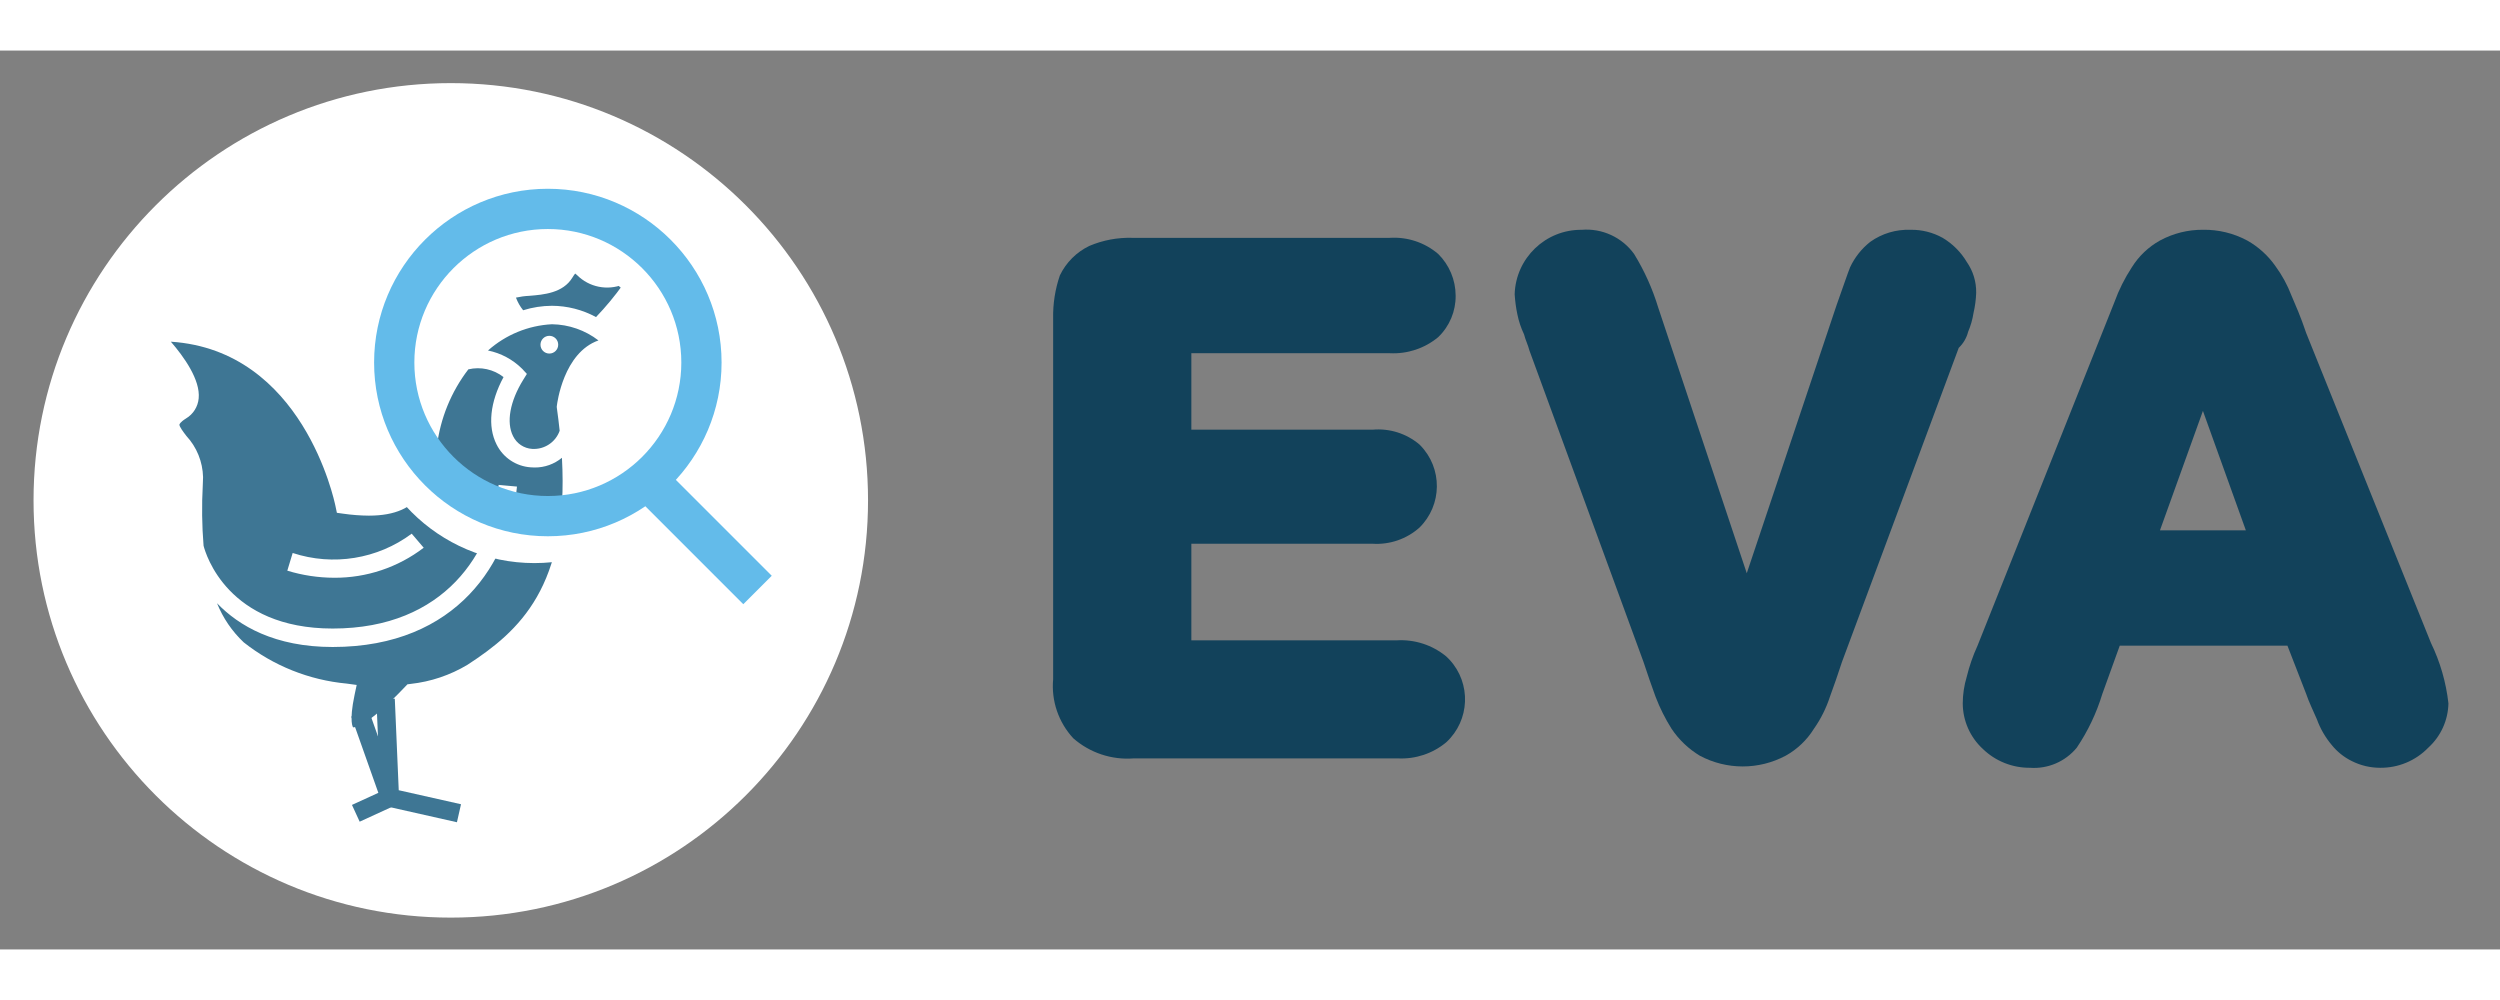
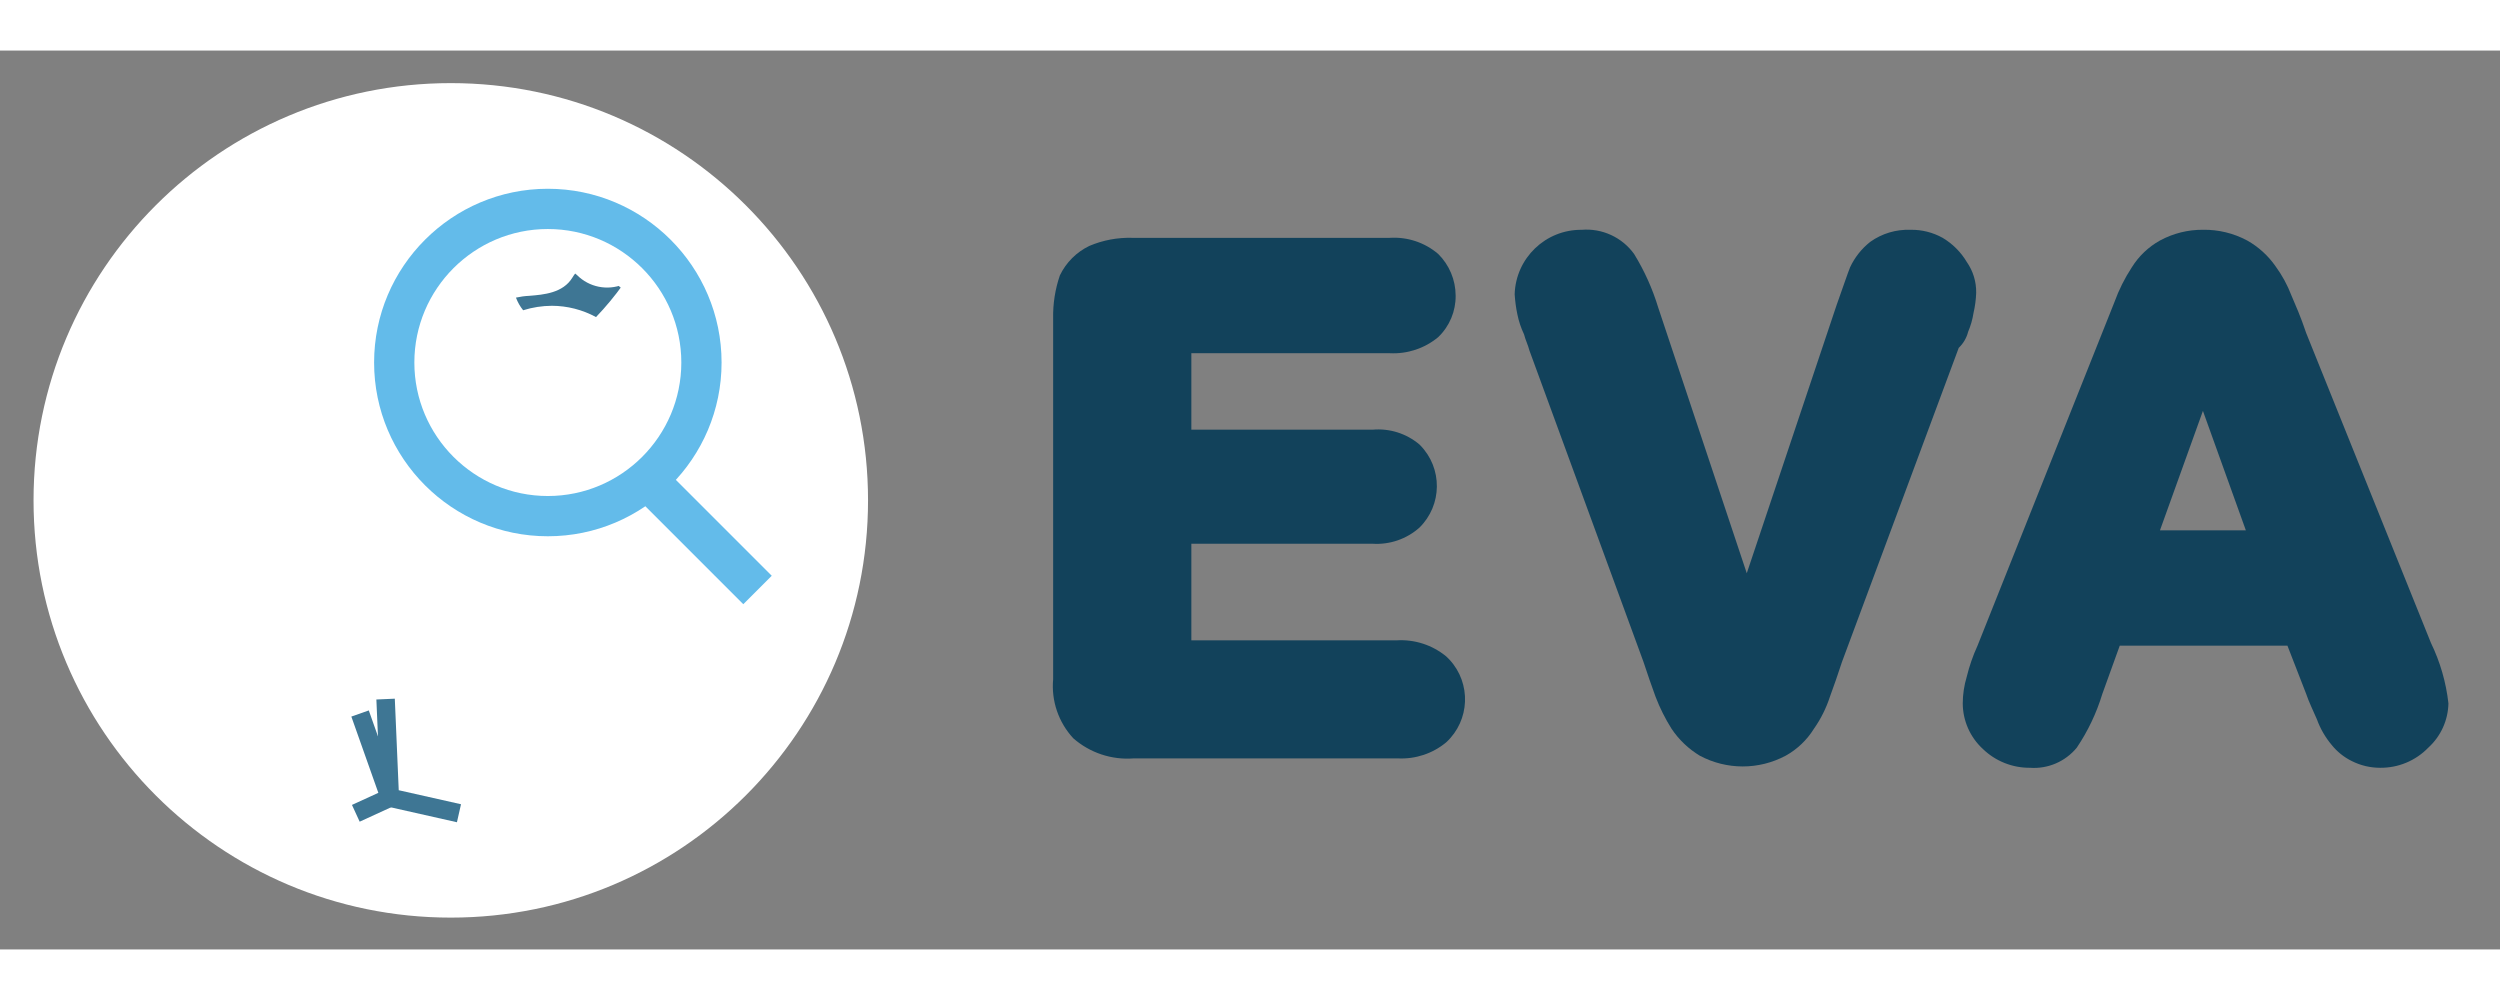
<svg xmlns="http://www.w3.org/2000/svg" width="80" viewBox="0 0 89 32" fill="none">
  <rect x="0" y="0" width="89" height="32" fill="#808080" stroke="none" />
  <path d="M16.048 30.867C24.252 30.867 30.902 24.217 30.902 16.013C30.902 7.809 24.252 1.159 16.048 1.159C7.845 1.159 1.194 7.809 1.194 16.013C1.194 24.217 7.845 30.867 16.048 30.867Z" fill="white" />
  <path d="M49.719 20.996H42.412V17.557H48.86C49.471 17.597 50.073 17.391 50.531 16.984C51.349 16.18 51.361 14.866 50.557 14.049C50.549 14.04 50.54 14.031 50.531 14.023C50.067 13.631 49.465 13.442 48.86 13.497H42.412V10.775H49.48C50.105 10.806 50.719 10.602 51.2 10.202C51.603 9.816 51.828 9.279 51.821 8.721C51.819 8.165 51.595 7.632 51.2 7.241C50.723 6.833 50.106 6.628 49.48 6.667H40.31C39.786 6.652 39.265 6.749 38.782 6.954C38.323 7.175 37.952 7.545 37.731 8.005C37.563 8.496 37.482 9.014 37.492 9.533V22.381C37.422 23.151 37.683 23.915 38.209 24.483C38.8 25.001 39.575 25.259 40.358 25.199H49.767C50.392 25.23 51.006 25.026 51.486 24.626C52.331 23.846 52.383 22.529 51.603 21.685C51.565 21.645 51.527 21.606 51.486 21.569C50.991 21.161 50.36 20.957 49.719 20.996Z" fill="#12425B" />
  <path d="M70.066 10.011C70.157 9.797 70.222 9.572 70.257 9.342C70.312 9.107 70.344 8.867 70.352 8.626C70.359 8.233 70.243 7.849 70.018 7.527C69.808 7.173 69.512 6.878 69.158 6.667C68.808 6.472 68.412 6.373 68.012 6.381C67.5 6.362 66.996 6.513 66.579 6.811C66.273 7.053 66.027 7.364 65.862 7.718C65.767 7.957 65.624 8.387 65.385 9.055L62.185 18.608L59.033 9.151C58.829 8.48 58.541 7.838 58.173 7.24C57.745 6.648 57.039 6.322 56.31 6.381C55.023 6.368 53.962 7.387 53.922 8.673C53.937 8.914 53.968 9.154 54.018 9.39C54.068 9.637 54.149 9.878 54.257 10.106C54.304 10.297 54.4 10.488 54.448 10.679L58.507 21.76C58.651 22.19 58.794 22.619 58.937 23.002C59.09 23.402 59.282 23.786 59.51 24.148C59.771 24.536 60.113 24.862 60.513 25.103C61.468 25.613 62.615 25.613 63.57 25.103C63.98 24.875 64.325 24.547 64.573 24.148C64.82 23.797 65.013 23.41 65.146 23.002C65.29 22.619 65.433 22.19 65.576 21.76L69.731 10.584C69.894 10.428 70.01 10.229 70.066 10.011Z" fill="#12425B" />
  <path d="M86.543 21.091L82.101 10.058C81.91 9.485 81.719 9.055 81.576 8.721C81.433 8.346 81.24 7.993 81.003 7.67C80.741 7.296 80.398 6.986 80 6.762C79.516 6.502 78.973 6.371 78.424 6.38C77.89 6.376 77.364 6.508 76.895 6.762C76.485 6.99 76.14 7.319 75.892 7.718C75.638 8.106 75.43 8.523 75.272 8.959L70.4 21.186C70.238 21.54 70.11 21.907 70.018 22.285C69.924 22.595 69.875 22.916 69.874 23.24C69.876 23.858 70.136 24.446 70.591 24.864C71.04 25.297 71.64 25.537 72.263 25.533C72.903 25.581 73.527 25.313 73.934 24.816C74.33 24.228 74.636 23.584 74.842 22.906L75.463 21.186H81.433L82.101 22.906C82.197 23.192 82.34 23.479 82.484 23.813C82.604 24.144 82.782 24.451 83.009 24.721C83.203 24.962 83.447 25.158 83.725 25.294C84.036 25.451 84.38 25.533 84.728 25.533C85.376 25.541 85.998 25.282 86.448 24.816C86.893 24.412 87.152 23.841 87.164 23.24C87.081 22.494 86.871 21.767 86.543 21.091ZM79.952 17.079H76.895L78.424 12.828L79.952 17.079Z" fill="#12425B" />
  <path d="M12.804 27.452L12.53 26.855L13.469 26.425L12.508 23.71L13.129 23.491L14.289 26.771L12.804 27.452Z" fill="#3E7694" />
  <path d="M16.267 27.472L13.561 26.862L13.399 23.102L14.055 23.073L14.195 26.332L16.412 26.831L16.267 27.472Z" fill="#3E7694" />
-   <path d="M19.035 14.843C18.989 14.843 18.942 14.841 18.894 14.837C18.374 14.802 17.911 14.492 17.679 14.025C17.353 13.38 17.444 12.516 17.926 11.624C17.572 11.347 17.111 11.245 16.673 11.349C16.059 12.15 15.671 13.102 15.552 14.104C15.305 15.366 15.072 16.557 13.131 16.557C12.827 16.555 12.524 16.531 12.223 16.488L11.993 16.456L11.945 16.227C11.897 15.994 10.772 10.672 6.082 10.364C6.552 10.907 7.137 11.726 7.073 12.382C7.046 12.679 6.878 12.946 6.621 13.098C6.404 13.234 6.389 13.309 6.388 13.312C6.376 13.38 6.531 13.584 6.635 13.719C7.005 14.119 7.216 14.641 7.229 15.185C7.226 15.272 7.222 15.368 7.219 15.472C7.179 16.191 7.189 16.911 7.247 17.628C7.322 17.923 8.103 20.576 11.843 20.576C15.859 20.576 17.535 17.822 17.75 15.463L18.404 15.522C18.165 18.157 16.302 21.233 11.843 21.233C9.781 21.233 8.503 20.481 7.726 19.675C7.938 20.202 8.262 20.676 8.675 21.066C9.73 21.901 11.005 22.411 12.345 22.536L12.698 22.584L12.624 22.932C12.415 23.921 12.571 24.096 12.573 24.098L12.578 24.093C12.658 24.093 13.121 24.023 14.424 22.646L14.504 22.562L14.619 22.547C15.334 22.469 16.024 22.237 16.641 21.867C18.498 20.661 20.258 19.079 20.005 14.497C19.732 14.723 19.389 14.845 19.035 14.843ZM11.892 18.768C11.328 18.766 10.767 18.681 10.228 18.516L10.419 17.886C11.86 18.36 13.441 18.104 14.657 17.199L15.084 17.699C14.168 18.4 13.045 18.776 11.892 18.768Z" fill="#3E7694" />
-   <path d="M17.373 10.678C17.831 10.771 18.253 10.997 18.586 11.327L18.757 11.511L18.625 11.724C18.153 12.488 18.018 13.238 18.265 13.726C18.394 13.99 18.654 14.164 18.947 14.181C19.38 14.207 19.779 13.944 19.924 13.535C19.896 13.273 19.864 13.005 19.824 12.723L19.82 12.683L19.825 12.64C19.835 12.554 20.06 10.758 21.305 10.319C20.83 9.954 20.25 9.752 19.651 9.743C18.808 9.786 18.004 10.116 17.373 10.678ZM19.872 10.47C19.873 10.645 19.732 10.786 19.557 10.787C19.383 10.787 19.241 10.646 19.241 10.471C19.241 10.297 19.382 10.155 19.556 10.155H19.557C19.731 10.155 19.872 10.296 19.872 10.47Z" fill="#3E7694" />
  <path d="M20.544 7.995C20.523 7.977 20.496 7.956 20.476 7.938C20.441 7.982 20.409 8.029 20.38 8.078C20.046 8.634 19.352 8.69 18.846 8.731C18.685 8.738 18.525 8.76 18.368 8.795C18.429 8.958 18.515 9.11 18.624 9.245C18.956 9.141 19.301 9.088 19.648 9.086C20.197 9.088 20.736 9.226 21.218 9.488C21.566 9.125 21.887 8.737 22.18 8.328C21.617 8.554 20.973 8.423 20.544 7.995Z" fill="#3E7694" />
  <path d="M19.025 18.246C15.615 18.246 12.84 15.471 12.84 12.061C12.84 8.65 15.615 5.876 19.025 5.876C22.436 5.876 25.21 8.65 25.21 12.061C25.21 15.471 22.436 18.246 19.025 18.246ZM19.025 7.309C16.405 7.309 14.273 9.441 14.273 12.061C14.273 14.681 16.405 16.813 19.025 16.813C21.645 16.813 23.777 14.681 23.777 12.061C23.777 9.441 21.645 7.309 19.025 7.309Z" fill="white" />
  <path d="M19.503 17.291C16.092 17.291 13.318 14.516 13.318 11.106C13.318 7.695 16.092 4.92 19.503 4.92C22.913 4.92 25.688 7.695 25.688 11.106C25.688 14.516 22.913 17.291 19.503 17.291ZM19.503 6.353C16.882 6.353 14.751 8.485 14.751 11.106C14.751 13.726 16.882 15.858 19.503 15.858C22.123 15.858 24.255 13.726 24.255 11.106C24.255 8.485 22.123 6.353 19.503 6.353Z" fill="#63BBEA" />
  <path d="M23.612 14.835L22.599 15.848L26.461 19.71L27.474 18.697L23.612 14.835Z" fill="#63BBEA" />
</svg>